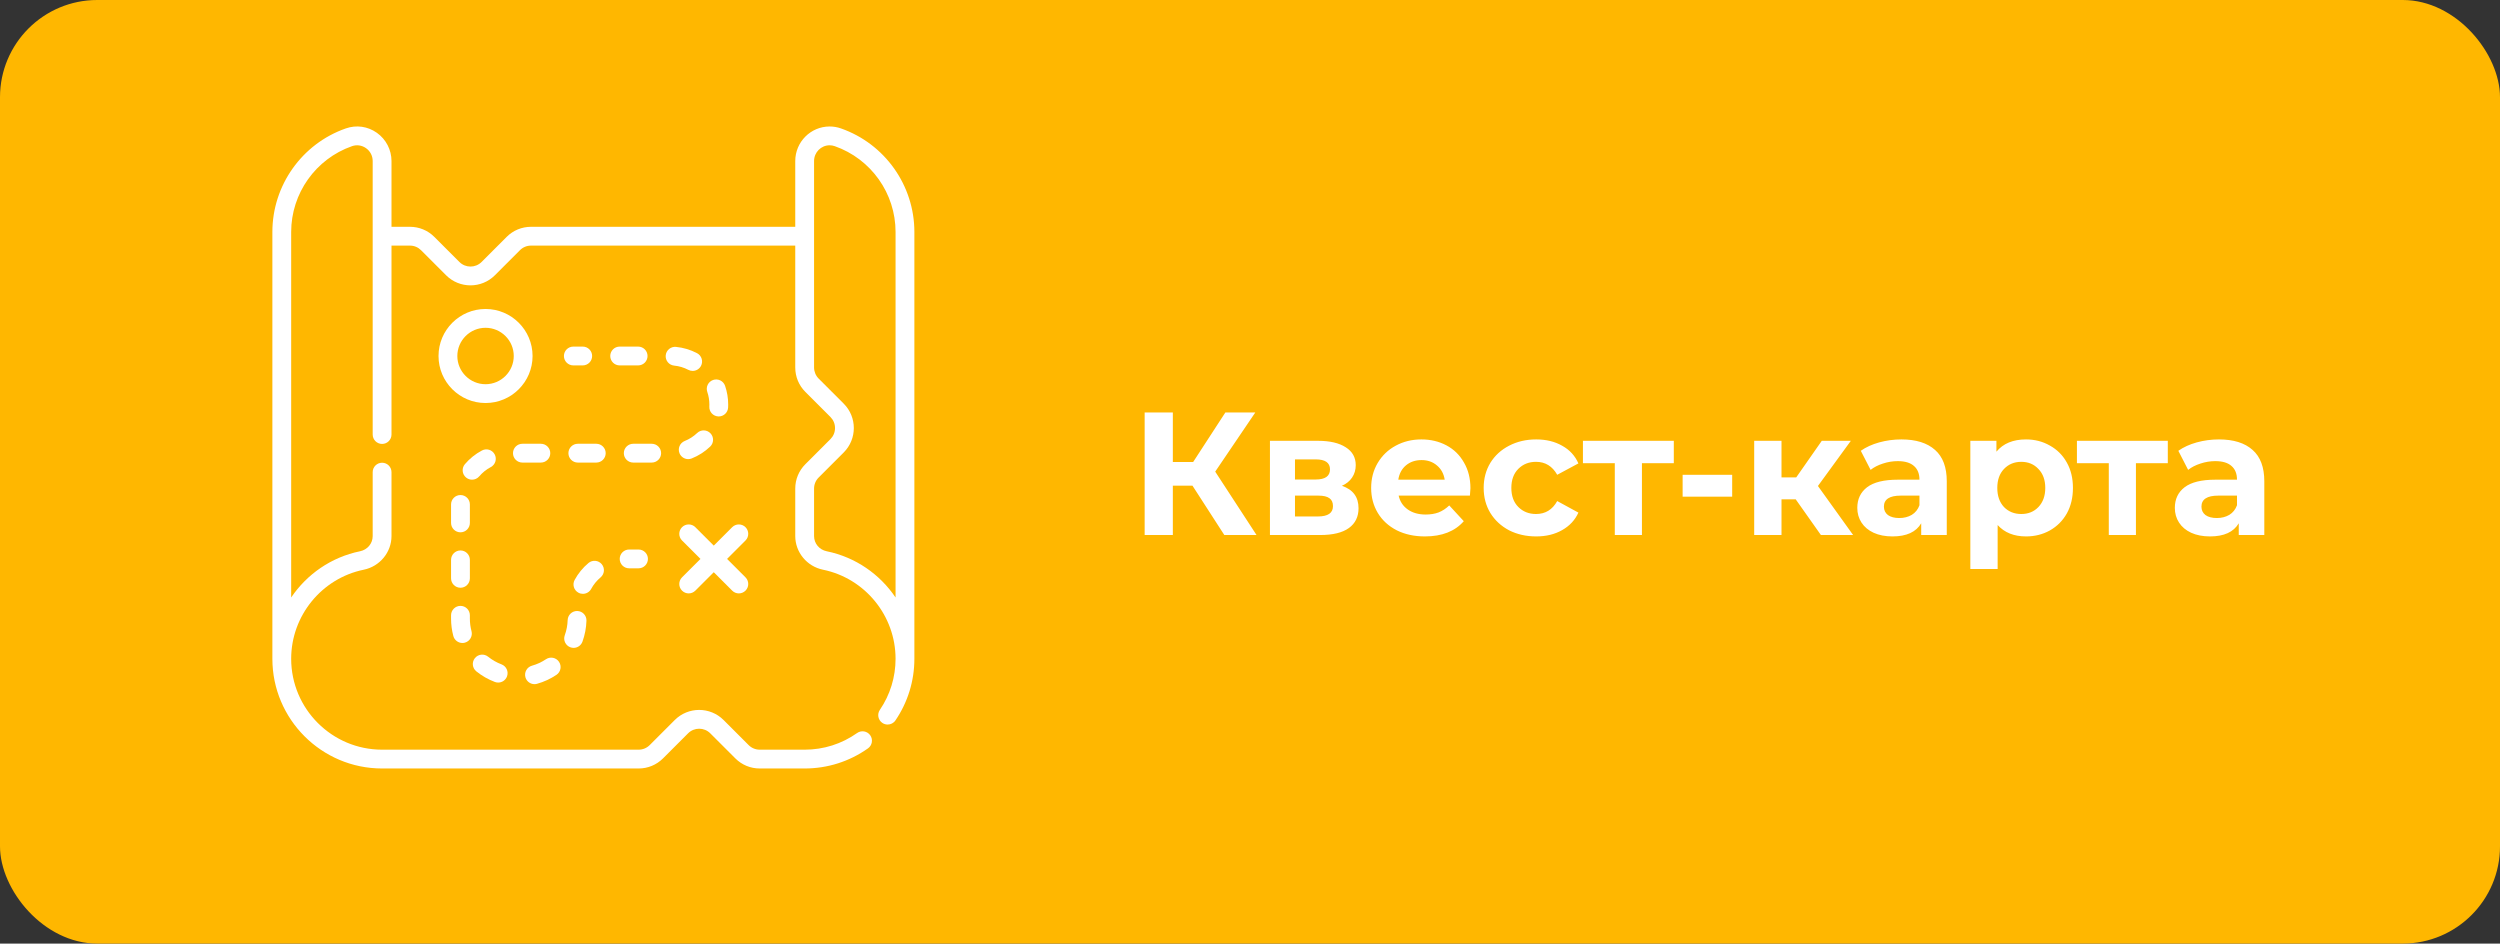
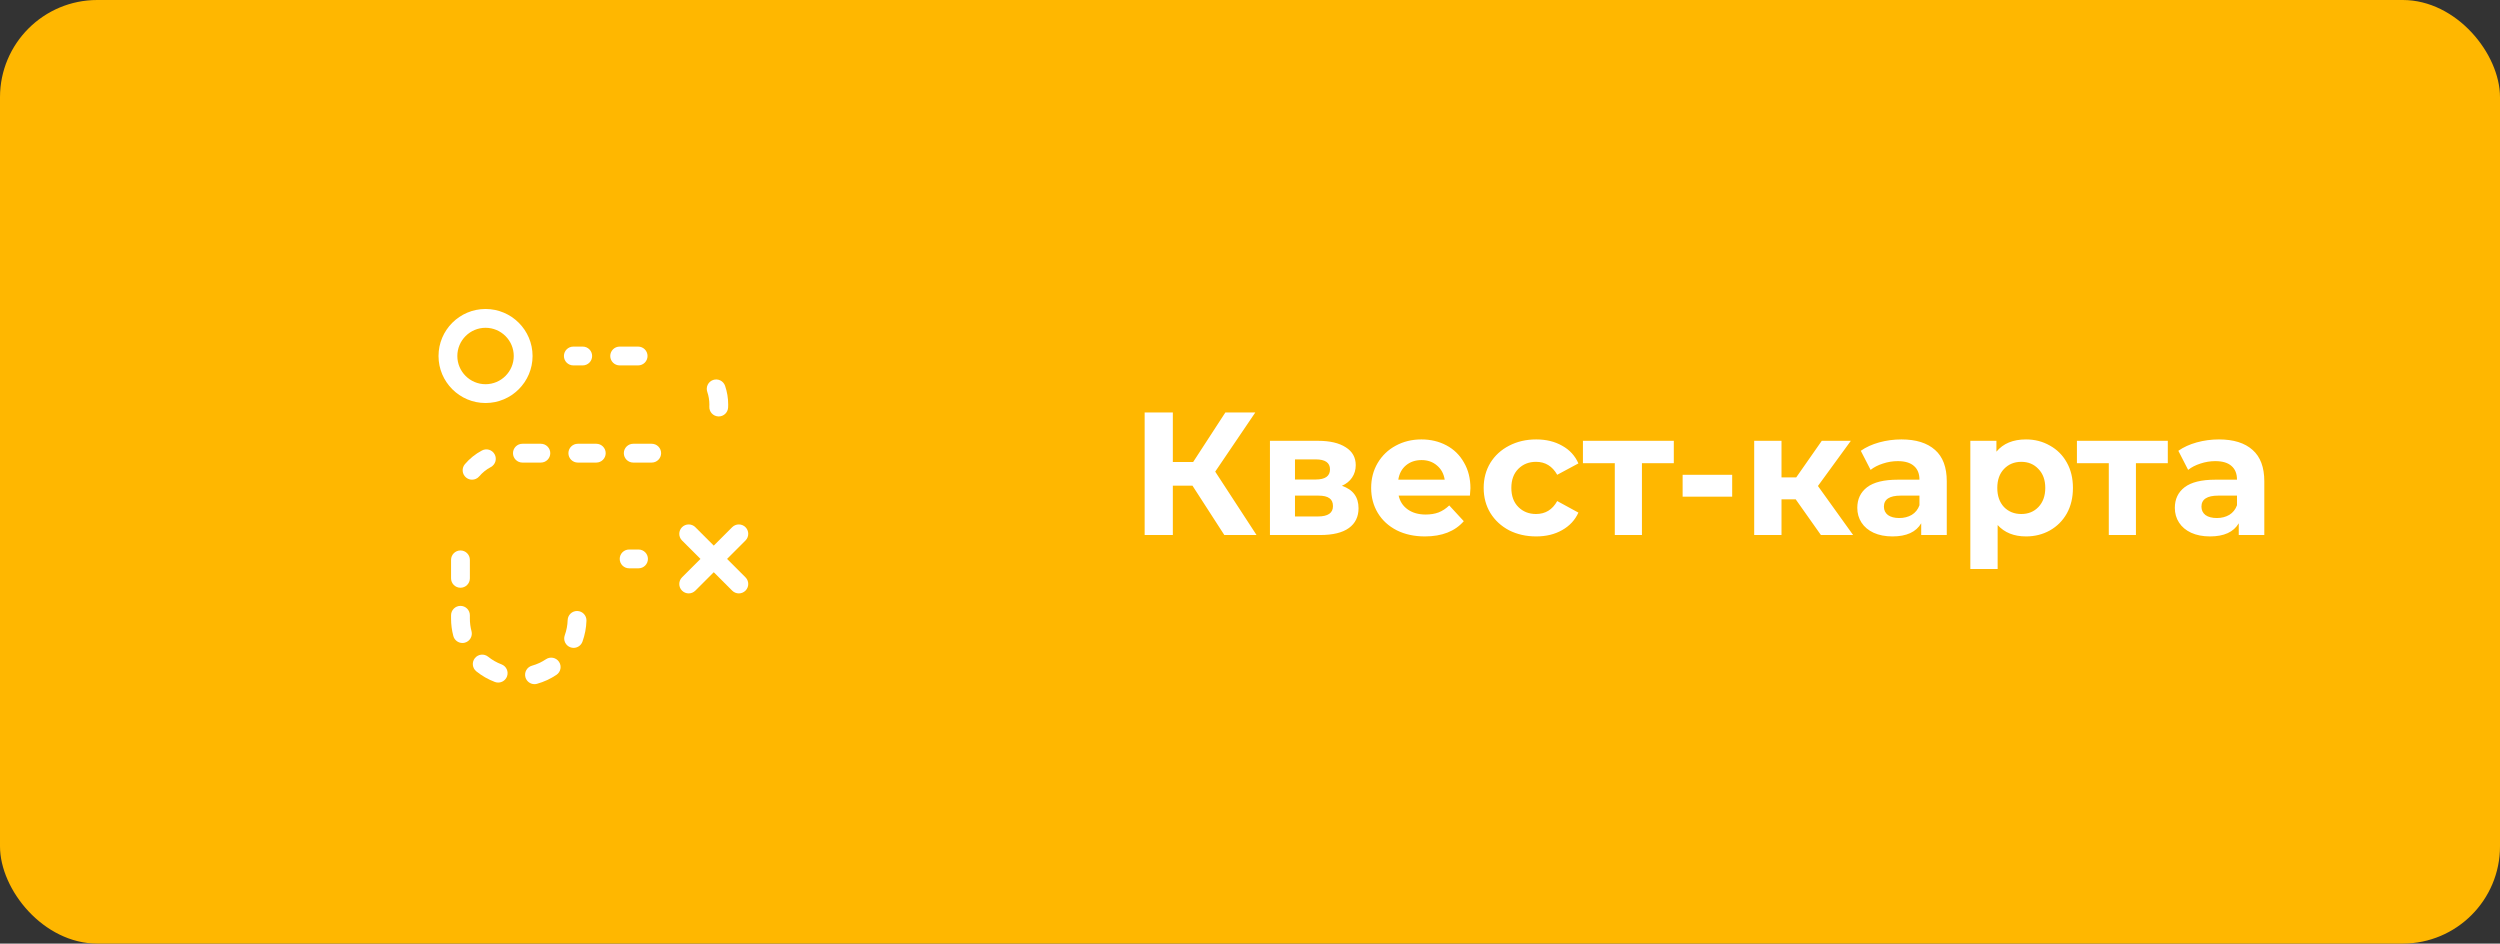
<svg xmlns="http://www.w3.org/2000/svg" width="257" height="97" viewBox="0 0 257 97" fill="none">
  <rect x="0" y="0" width="257" height="97" fill="#333333" stroke="none" />
  <rect width="257" height="97" rx="10" fill="#FFB700" />
  <path d="M122.584 49.924H120.568V55H117.67V42.4H120.568V47.494H122.656L125.968 42.4H129.046L124.924 48.484L129.172 55H125.86L122.584 49.924ZM137.948 49.942C139.088 50.326 139.658 51.094 139.658 52.246C139.658 53.122 139.328 53.8 138.668 54.28C138.008 54.76 137.024 55 135.716 55H130.55V45.316H135.5C136.712 45.316 137.66 45.538 138.344 45.982C139.028 46.414 139.37 47.026 139.37 47.818C139.37 48.298 139.244 48.724 138.992 49.096C138.752 49.456 138.404 49.738 137.948 49.942ZM133.124 49.294H135.248C136.232 49.294 136.724 48.946 136.724 48.25C136.724 47.566 136.232 47.224 135.248 47.224H133.124V49.294ZM135.482 53.092C136.514 53.092 137.03 52.738 137.03 52.03C137.03 51.658 136.91 51.388 136.67 51.22C136.43 51.04 136.052 50.95 135.536 50.95H133.124V53.092H135.482ZM151.161 50.194C151.161 50.23 151.143 50.482 151.107 50.95H143.781C143.913 51.55 144.225 52.024 144.717 52.372C145.209 52.72 145.821 52.894 146.553 52.894C147.057 52.894 147.501 52.822 147.885 52.678C148.281 52.522 148.647 52.282 148.983 51.958L150.477 53.578C149.565 54.622 148.233 55.144 146.481 55.144C145.389 55.144 144.423 54.934 143.583 54.514C142.743 54.082 142.095 53.488 141.639 52.732C141.183 51.976 140.955 51.118 140.955 50.158C140.955 49.21 141.177 48.358 141.621 47.602C142.077 46.834 142.695 46.24 143.475 45.82C144.267 45.388 145.149 45.172 146.121 45.172C147.069 45.172 147.927 45.376 148.695 45.784C149.463 46.192 150.063 46.78 150.495 47.548C150.939 48.304 151.161 49.186 151.161 50.194ZM146.139 47.296C145.503 47.296 144.969 47.476 144.537 47.836C144.105 48.196 143.841 48.688 143.745 49.312H148.515C148.419 48.7 148.155 48.214 147.723 47.854C147.291 47.482 146.763 47.296 146.139 47.296ZM157.922 55.144C156.89 55.144 155.96 54.934 155.132 54.514C154.316 54.082 153.674 53.488 153.206 52.732C152.75 51.976 152.522 51.118 152.522 50.158C152.522 49.198 152.75 48.34 153.206 47.584C153.674 46.828 154.316 46.24 155.132 45.82C155.96 45.388 156.89 45.172 157.922 45.172C158.942 45.172 159.83 45.388 160.586 45.82C161.354 46.24 161.912 46.846 162.26 47.638L160.082 48.808C159.578 47.92 158.852 47.476 157.904 47.476C157.172 47.476 156.566 47.716 156.086 48.196C155.606 48.676 155.366 49.33 155.366 50.158C155.366 50.986 155.606 51.64 156.086 52.12C156.566 52.6 157.172 52.84 157.904 52.84C158.864 52.84 159.59 52.396 160.082 51.508L162.26 52.696C161.912 53.464 161.354 54.064 160.586 54.496C159.83 54.928 158.942 55.144 157.922 55.144ZM172.067 47.62H168.791V55H166.001V47.62H162.725V45.316H172.067V47.62ZM172.974 48.808H178.068V51.058H172.974V48.808ZM184.597 51.328H183.139V55H180.331V45.316H183.139V49.078H184.651L187.279 45.316H190.267L186.883 49.96L190.501 55H187.189L184.597 51.328ZM195.466 45.172C196.966 45.172 198.118 45.532 198.922 46.252C199.726 46.96 200.128 48.034 200.128 49.474V55H197.5V53.794C196.972 54.694 195.988 55.144 194.548 55.144C193.804 55.144 193.156 55.018 192.604 54.766C192.064 54.514 191.65 54.166 191.362 53.722C191.074 53.278 190.93 52.774 190.93 52.21C190.93 51.31 191.266 50.602 191.938 50.086C192.622 49.57 193.672 49.312 195.088 49.312H197.32C197.32 48.7 197.134 48.232 196.762 47.908C196.39 47.572 195.832 47.404 195.088 47.404C194.572 47.404 194.062 47.488 193.558 47.656C193.066 47.812 192.646 48.028 192.298 48.304L191.29 46.342C191.818 45.97 192.448 45.682 193.18 45.478C193.924 45.274 194.686 45.172 195.466 45.172ZM195.25 53.254C195.73 53.254 196.156 53.146 196.528 52.93C196.9 52.702 197.164 52.372 197.32 51.94V50.95H195.394C194.242 50.95 193.666 51.328 193.666 52.084C193.666 52.444 193.804 52.732 194.08 52.948C194.368 53.152 194.758 53.254 195.25 53.254ZM208.274 45.172C209.174 45.172 209.99 45.382 210.722 45.802C211.466 46.21 212.048 46.792 212.468 47.548C212.888 48.292 213.098 49.162 213.098 50.158C213.098 51.154 212.888 52.03 212.468 52.786C212.048 53.53 211.466 54.112 210.722 54.532C209.99 54.94 209.174 55.144 208.274 55.144C207.038 55.144 206.066 54.754 205.358 53.974V58.492H202.55V45.316H205.232V46.432C205.928 45.592 206.942 45.172 208.274 45.172ZM207.788 52.84C208.508 52.84 209.096 52.6 209.552 52.12C210.02 51.628 210.254 50.974 210.254 50.158C210.254 49.342 210.02 48.694 209.552 48.214C209.096 47.722 208.508 47.476 207.788 47.476C207.068 47.476 206.474 47.722 206.006 48.214C205.55 48.694 205.322 49.342 205.322 50.158C205.322 50.974 205.55 51.628 206.006 52.12C206.474 52.6 207.068 52.84 207.788 52.84ZM222.85 47.62H219.574V55H216.784V47.62H213.508V45.316H222.85V47.62ZM228.109 45.172C229.609 45.172 230.761 45.532 231.565 46.252C232.369 46.96 232.771 48.034 232.771 49.474V55H230.143V53.794C229.615 54.694 228.631 55.144 227.191 55.144C226.447 55.144 225.799 55.018 225.247 54.766C224.707 54.514 224.293 54.166 224.005 53.722C223.717 53.278 223.573 52.774 223.573 52.21C223.573 51.31 223.909 50.602 224.581 50.086C225.265 49.57 226.315 49.312 227.731 49.312H229.963C229.963 48.7 229.777 48.232 229.405 47.908C229.033 47.572 228.475 47.404 227.731 47.404C227.215 47.404 226.705 47.488 226.201 47.656C225.709 47.812 225.289 48.028 224.941 48.304L223.933 46.342C224.461 45.97 225.091 45.682 225.823 45.478C226.567 45.274 227.329 45.172 228.109 45.172ZM227.893 53.254C228.373 53.254 228.799 53.146 229.171 52.93C229.543 52.702 229.807 52.372 229.963 51.94V50.95H228.037C226.885 50.95 226.309 51.328 226.309 52.084C226.309 52.444 226.447 52.732 226.723 52.948C227.011 53.152 227.401 53.254 227.893 53.254Z" fill="white" />
-   <path d="M86.452 13.202C86.074 13.069 85.682 13.002 85.288 13.002C83.338 13.002 81.752 14.595 81.752 16.554V23.315H54.59C53.644 23.315 52.753 23.684 52.084 24.353L49.506 26.931C48.878 27.56 47.855 27.56 47.227 26.931L44.649 24.353C43.98 23.684 43.089 23.315 42.143 23.315H40.246V16.554C40.246 15.404 39.685 14.321 38.747 13.655C37.802 12.985 36.635 12.82 35.546 13.202C31.033 14.784 28 19.063 28 23.848V67.721C28 73.94 33.06 79 39.279 79H65.651C66.598 79 67.488 78.631 68.158 77.962L70.736 75.384C71.364 74.755 72.386 74.755 73.014 75.384L75.593 77.962C76.262 78.631 77.152 79 78.099 79H82.719C85.067 79 87.318 78.285 89.228 76.933C89.664 76.625 89.767 76.021 89.459 75.585C89.15 75.15 88.547 75.047 88.111 75.355C86.529 76.475 84.665 77.067 82.719 77.067H78.099C77.669 77.067 77.264 76.899 76.96 76.595L74.382 74.016C72.999 72.635 70.751 72.635 69.368 74.016L66.79 76.595C66.486 76.899 66.082 77.067 65.651 77.067H39.279C34.126 77.067 29.933 72.874 29.933 67.721C29.933 63.301 33.071 59.45 37.394 58.566C39.047 58.227 40.246 56.774 40.246 55.109V48.536C40.246 48.002 39.813 47.569 39.279 47.569C38.745 47.569 38.312 48.002 38.312 48.536V55.109C38.312 55.872 37.775 56.514 37.007 56.671C34.044 57.278 31.543 59.037 29.933 61.421V23.848C29.933 19.883 32.446 16.338 36.186 15.026C36.675 14.855 37.201 14.93 37.628 15.232C38.063 15.541 38.312 16.022 38.312 16.554V44.669C38.312 45.203 38.745 45.636 39.279 45.636C39.813 45.636 40.246 45.203 40.246 44.669V25.248H42.143C42.573 25.248 42.978 25.416 43.282 25.721L45.86 28.299C46.551 28.99 47.459 29.335 48.367 29.335C49.274 29.335 50.182 28.99 50.873 28.299L53.451 25.72C53.755 25.416 54.16 25.248 54.59 25.248H81.752V37.78C81.752 38.727 82.121 39.617 82.79 40.287L85.368 42.865C85.673 43.169 85.841 43.574 85.841 44.004C85.841 44.434 85.673 44.839 85.368 45.143L82.79 47.721C82.121 48.391 81.752 49.281 81.752 50.228V55.109C81.752 56.774 82.951 58.227 84.603 58.565C88.927 59.45 92.064 63.3 92.064 67.721C92.064 69.606 91.506 71.422 90.45 72.973C90.15 73.414 90.264 74.016 90.705 74.316C90.872 74.43 91.061 74.484 91.249 74.484C91.558 74.484 91.862 74.336 92.049 74.061C93.324 72.188 93.998 69.995 93.998 67.721V23.848C93.998 19.063 90.966 14.784 86.452 13.202ZM84.991 56.671C84.223 56.514 83.686 55.872 83.686 55.109V50.228C83.686 49.798 83.853 49.393 84.158 49.089L86.736 46.511C88.118 45.129 88.118 42.88 86.736 41.497L84.158 38.919C83.858 38.62 83.686 38.204 83.686 37.78V16.554C83.686 15.662 84.404 14.935 85.288 14.935C85.464 14.935 85.641 14.966 85.813 15.026C89.552 16.338 92.064 19.883 92.064 23.848V61.421C90.455 59.037 87.954 57.278 84.991 56.671Z" fill="white" />
  <path d="M54.748 36.597C54.748 33.932 52.579 31.763 49.914 31.763C47.248 31.763 45.08 33.932 45.08 36.597C45.08 39.263 47.248 41.431 49.914 41.431C52.579 41.431 54.748 39.263 54.748 36.597ZM49.914 39.497C48.315 39.497 47.014 38.196 47.014 36.597C47.014 34.998 48.315 33.697 49.914 33.697C51.513 33.697 52.814 34.998 52.814 36.597C52.814 38.196 51.513 39.497 49.914 39.497Z" fill="white" />
  <path d="M76.636 54.195C76.259 53.818 75.647 53.818 75.269 54.195L73.375 56.09L71.481 54.195C71.103 53.818 70.491 53.818 70.113 54.195C69.736 54.573 69.736 55.185 70.113 55.562L72.008 57.457L70.113 59.351C69.736 59.729 69.736 60.341 70.113 60.718C70.302 60.907 70.55 61.002 70.797 61.002C71.044 61.002 71.292 60.907 71.481 60.718L73.375 58.824L75.269 60.718C75.458 60.907 75.706 61.002 75.953 61.002C76.2 61.002 76.448 60.907 76.637 60.718C77.014 60.341 77.014 59.729 76.637 59.351L74.742 57.457L76.637 55.562C77.014 55.185 77.014 54.573 76.636 54.195Z" fill="white" />
  <path d="M58.938 37.564H59.904C60.438 37.564 60.871 37.131 60.871 36.597C60.871 36.063 60.438 35.63 59.904 35.63H58.938C58.403 35.63 57.971 36.063 57.971 36.597C57.971 37.131 58.404 37.564 58.938 37.564Z" fill="white" />
  <path d="M73.837 42.809C73.853 42.81 73.869 42.811 73.885 42.811C74.397 42.811 74.824 42.409 74.85 41.892C74.855 41.792 74.858 41.692 74.858 41.592C74.858 40.931 74.75 40.282 74.538 39.662C74.365 39.157 73.815 38.888 73.311 39.06C72.805 39.233 72.536 39.782 72.709 40.288C72.852 40.706 72.924 41.145 72.924 41.592C72.924 41.66 72.922 41.728 72.919 41.796C72.892 42.329 73.303 42.783 73.837 42.809Z" fill="white" />
  <path d="M66.567 36.597C66.567 36.063 66.134 35.63 65.6 35.63H63.701C63.167 35.63 62.734 36.063 62.734 36.597C62.734 37.131 63.167 37.564 63.701 37.564H65.6C66.134 37.564 66.567 37.131 66.567 36.597Z" fill="white" />
  <path d="M67.963 46.586C67.963 46.052 67.53 45.619 66.996 45.619H65.097C64.563 45.619 64.13 46.052 64.13 46.586C64.13 47.12 64.563 47.553 65.097 47.553H66.996C67.53 47.553 67.963 47.12 67.963 46.586Z" fill="white" />
-   <path d="M71.206 38.13C71.554 38.13 71.891 37.941 72.064 37.611C72.311 37.138 72.128 36.553 71.655 36.306C70.98 35.953 70.253 35.736 69.495 35.66C68.964 35.607 68.49 35.995 68.436 36.526C68.383 37.057 68.771 37.531 69.302 37.584C69.814 37.635 70.304 37.782 70.759 38.02C70.902 38.094 71.055 38.13 71.206 38.13Z" fill="white" />
-   <path d="M70.749 47.198C70.868 47.198 70.99 47.176 71.107 47.129C71.812 46.847 72.45 46.438 73.003 45.912C73.39 45.544 73.405 44.932 73.037 44.545C72.669 44.158 72.057 44.143 71.67 44.511C71.296 44.866 70.866 45.143 70.389 45.333C69.894 45.532 69.652 46.094 69.851 46.59C70.002 46.968 70.365 47.198 70.749 47.198Z" fill="white" />
  <path d="M54.945 70.331C55.031 70.331 55.119 70.32 55.206 70.295C55.916 70.097 56.587 69.788 57.201 69.376C57.645 69.079 57.763 68.478 57.466 68.035C57.169 67.591 56.568 67.472 56.125 67.77C55.681 68.067 55.197 68.29 54.686 68.433C54.171 68.576 53.871 69.11 54.014 69.624C54.134 70.052 54.522 70.331 54.945 70.331Z" fill="white" />
  <path d="M53.702 47.553H55.601C56.135 47.553 56.568 47.12 56.568 46.586C56.568 46.052 56.135 45.619 55.601 45.619H53.702C53.168 45.619 52.735 46.052 52.735 46.586C52.735 47.12 53.168 47.553 53.702 47.553Z" fill="white" />
  <path d="M48.966 69.015C49.542 69.478 50.183 69.845 50.872 70.105C50.985 70.148 51.1 70.168 51.213 70.168C51.604 70.168 51.972 69.929 52.118 69.542C52.307 69.043 52.054 68.485 51.555 68.296C51.058 68.109 50.595 67.844 50.178 67.509C49.763 67.174 49.154 67.24 48.819 67.656C48.484 68.071 48.55 68.68 48.966 69.015Z" fill="white" />
  <path d="M58.638 66.543C58.746 66.582 58.858 66.601 58.967 66.601C59.362 66.601 59.733 66.356 59.876 65.963C60.127 65.272 60.265 64.546 60.288 63.806C60.304 63.273 59.885 62.827 59.351 62.811C59.341 62.81 59.331 62.81 59.321 62.81C58.801 62.81 58.371 63.224 58.355 63.747C58.339 64.282 58.239 64.806 58.058 65.305C57.876 65.806 58.136 66.361 58.638 66.543Z" fill="white" />
-   <path d="M47.336 54.722C47.87 54.722 48.303 54.29 48.303 53.756V51.856C48.303 51.322 47.87 50.89 47.336 50.89C46.802 50.89 46.369 51.322 46.369 51.856V53.756C46.369 54.29 46.802 54.722 47.336 54.722Z" fill="white" />
  <path d="M46.369 59.453C46.369 59.987 46.802 60.42 47.336 60.42C47.87 60.42 48.303 59.987 48.303 59.453V57.554C48.303 57.02 47.87 56.587 47.336 56.587C46.802 56.587 46.369 57.02 46.369 57.554V59.453Z" fill="white" />
  <path d="M49.264 48.971C49.598 48.578 49.998 48.258 50.452 48.017C50.924 47.768 51.104 47.183 50.854 46.711C50.605 46.239 50.02 46.059 49.548 46.308C48.876 46.663 48.285 47.138 47.791 47.717C47.445 48.124 47.494 48.734 47.901 49.08C48.083 49.235 48.305 49.311 48.527 49.311C48.801 49.311 49.072 49.196 49.264 48.971Z" fill="white" />
  <path d="M46.369 63.59C46.369 64.197 46.447 64.799 46.602 65.38C46.717 65.813 47.108 66.099 47.535 66.099C47.618 66.099 47.701 66.089 47.784 66.067C48.3 65.93 48.608 65.4 48.471 64.884C48.359 64.465 48.303 64.029 48.303 63.59V63.251C48.303 62.717 47.87 62.284 47.336 62.284C46.802 62.284 46.369 62.717 46.369 63.251V63.59Z" fill="white" />
  <path d="M61.298 45.619H59.399C58.865 45.619 58.433 46.052 58.433 46.586C58.433 47.12 58.865 47.553 59.399 47.553H61.298C61.833 47.553 62.265 47.12 62.265 46.586C62.265 46.052 61.832 45.619 61.298 45.619Z" fill="white" />
-   <path d="M60.773 60.539C61.017 60.087 61.342 59.69 61.737 59.359C62.147 59.017 62.201 58.407 61.859 57.998C61.516 57.588 60.907 57.533 60.497 57.876C59.913 58.364 59.433 58.951 59.072 59.619C58.818 60.089 58.992 60.675 59.462 60.929C59.608 61.009 59.766 61.046 59.921 61.046C60.265 61.046 60.598 60.862 60.773 60.539Z" fill="white" />
  <path d="M64.674 58.423H65.641C66.175 58.423 66.607 57.991 66.607 57.456C66.607 56.922 66.175 56.49 65.641 56.49H64.674C64.14 56.49 63.707 56.922 63.707 57.456C63.707 57.991 64.14 58.423 64.674 58.423Z" fill="white" />
</svg>